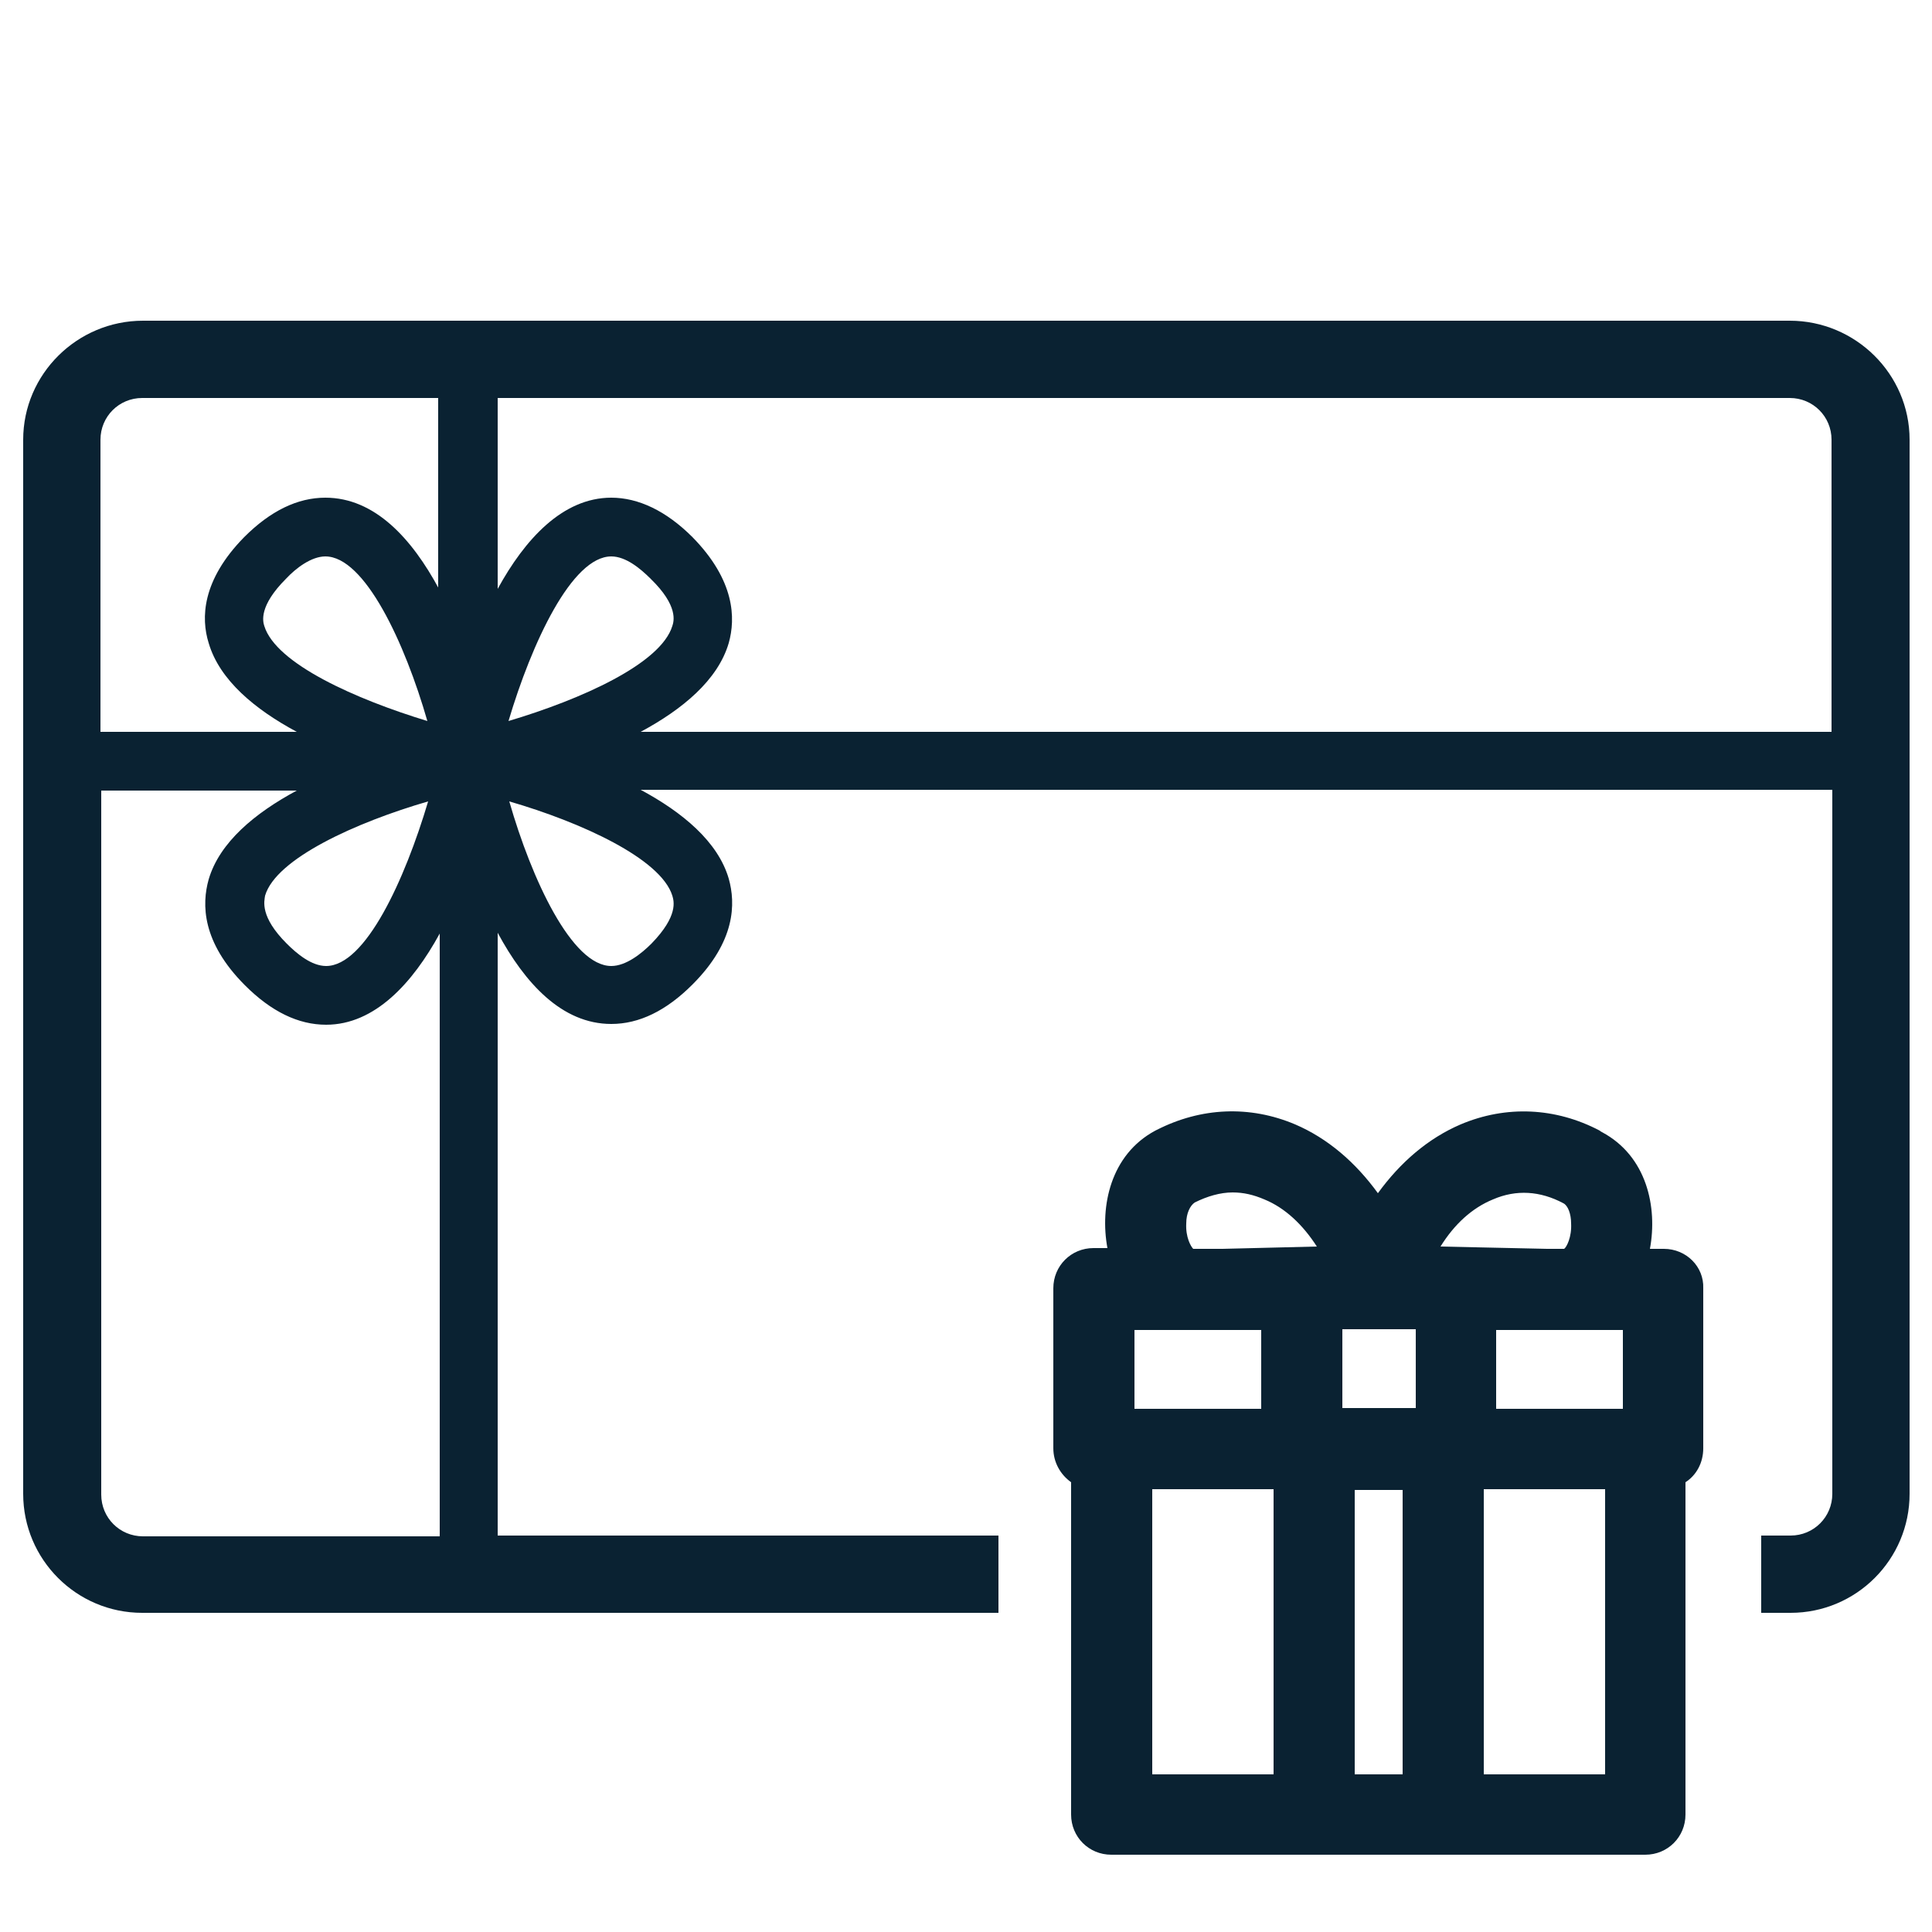
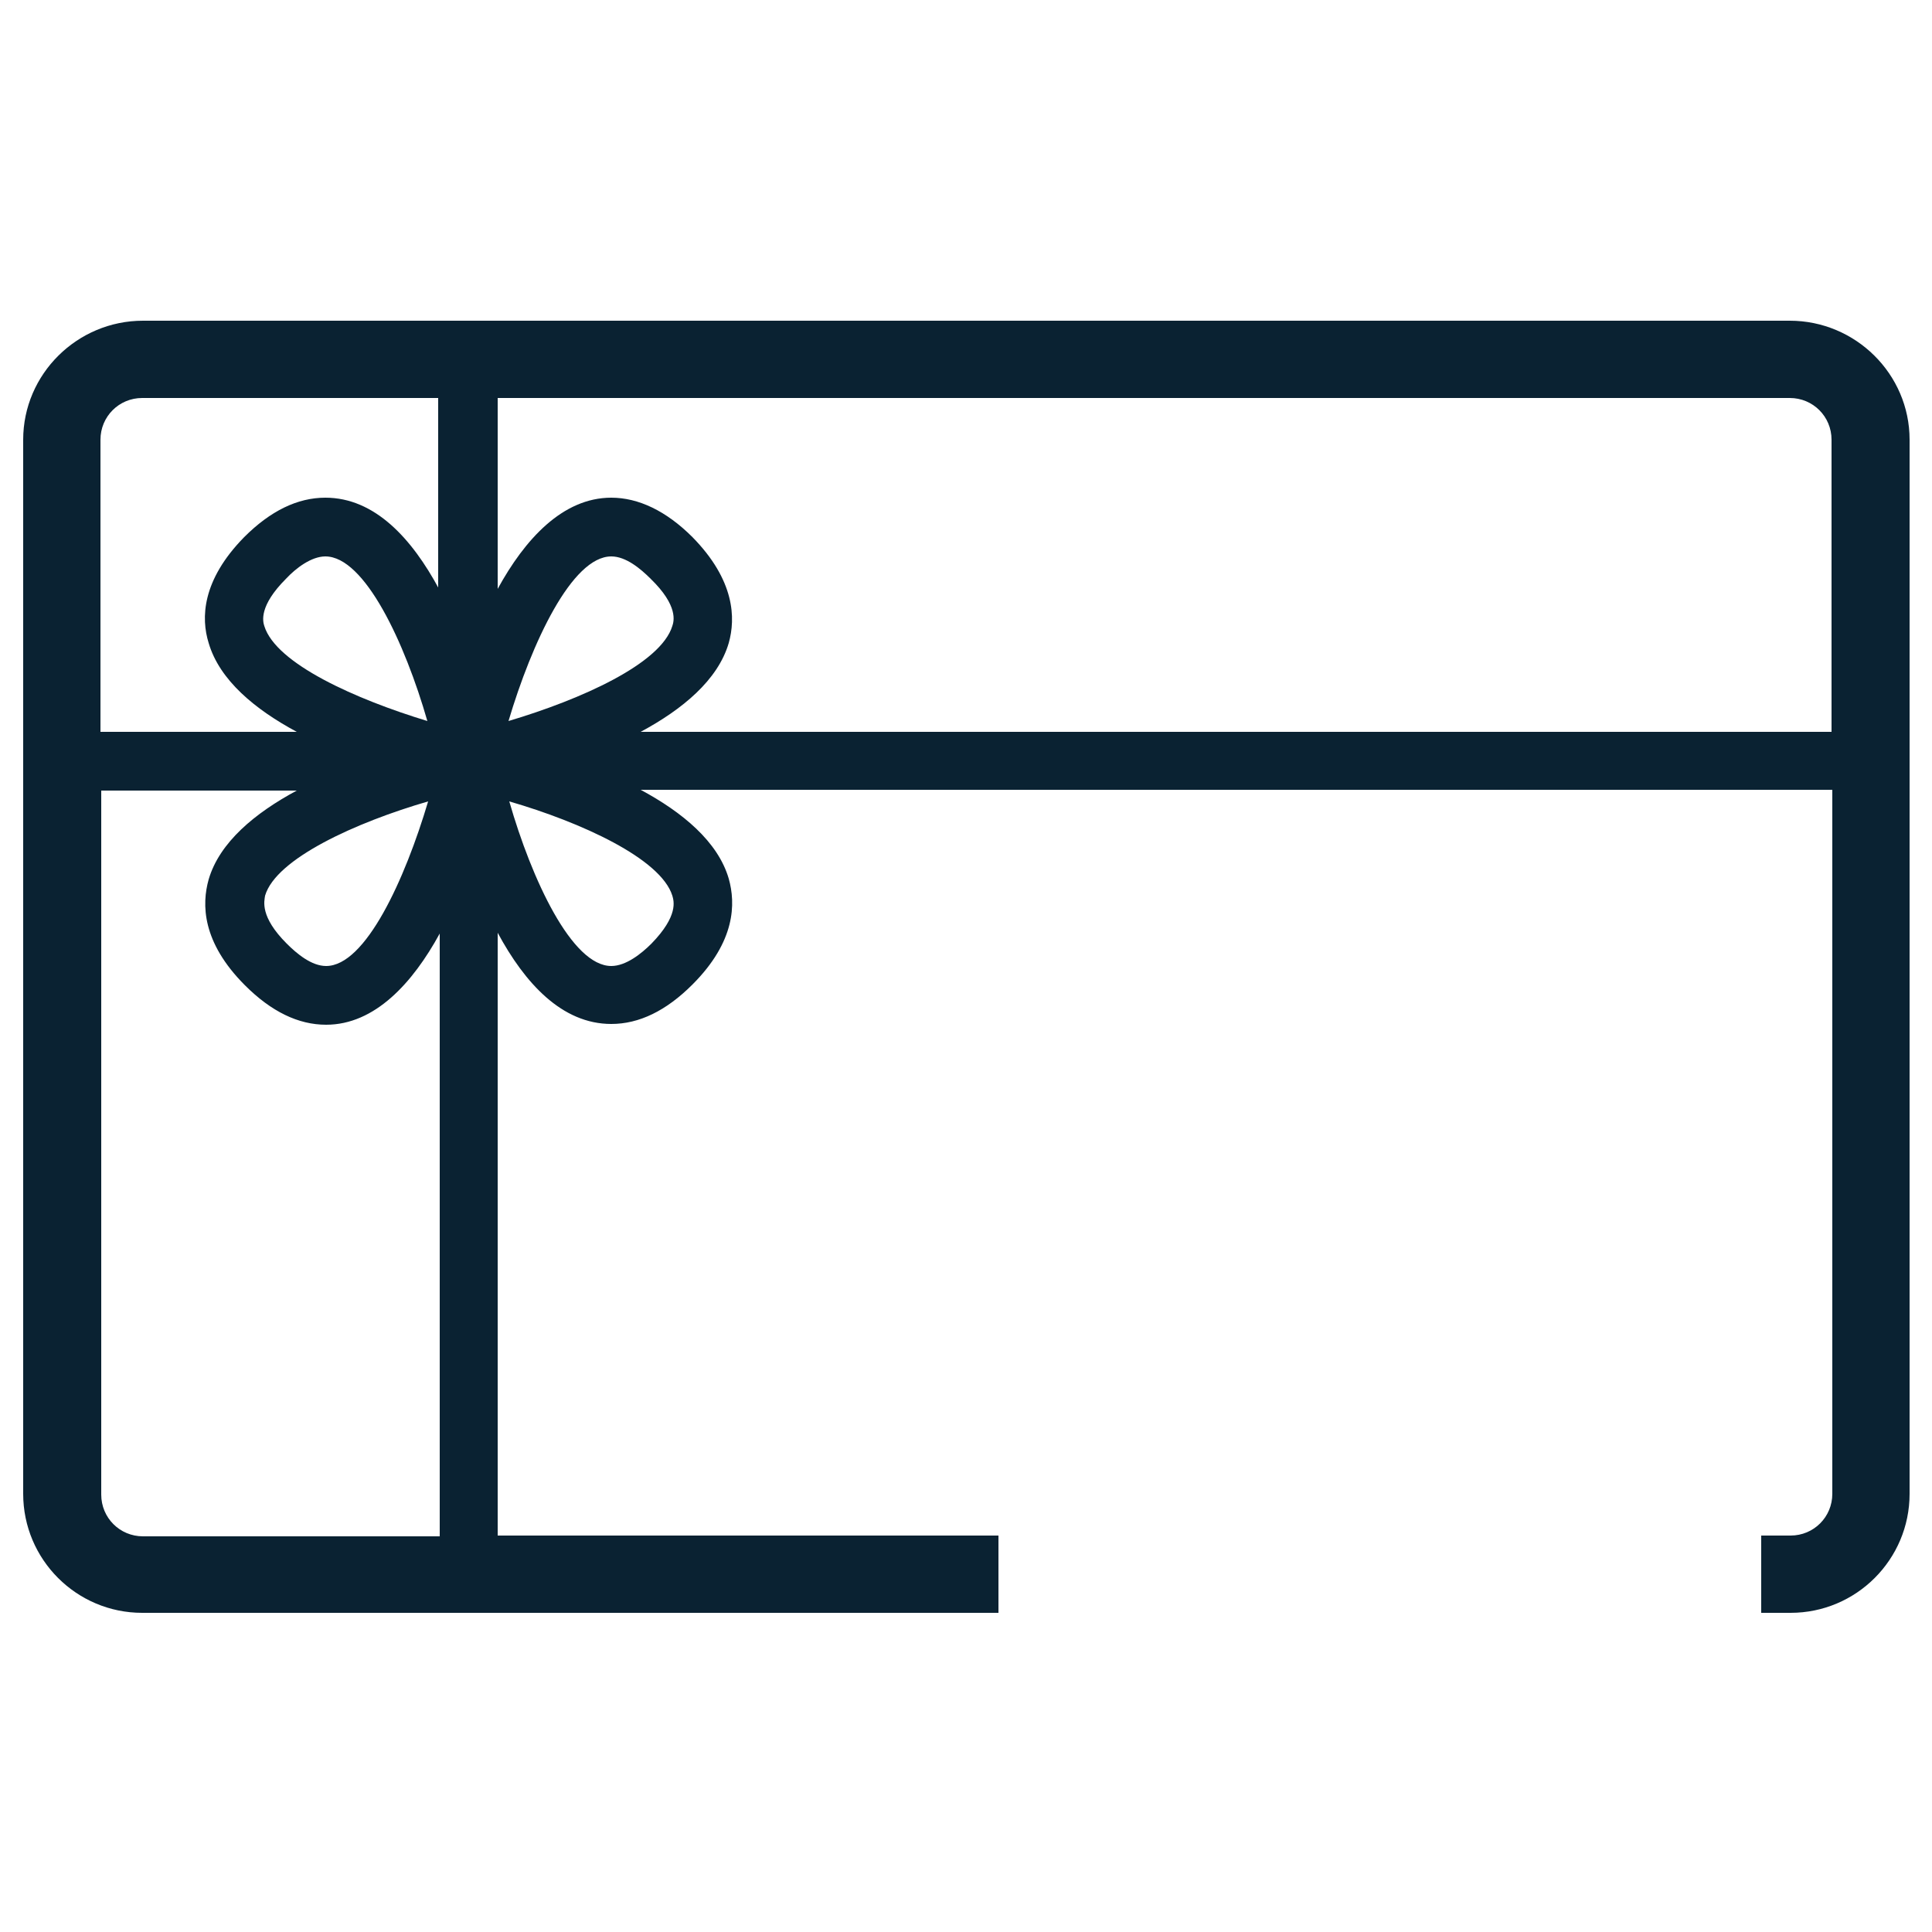
<svg xmlns="http://www.w3.org/2000/svg" version="1.1" id="Vrstva_1" x="0px" y="0px" viewBox="0 0 25 25" style="enable-background:new 0 0 25 25;" xml:space="preserve">
  <style type="text/css">
	.st0{fill:#0a2232;}
</style>
  <path class="st0" d="M23.16,4.15H1.85C1,4.15,0.3,4.84,0.3,5.69v13.64c0,0.85,0.69,1.54,1.54,1.54h11.08v-1H6.44v-7.8  c0.35,0.65,0.83,1.18,1.47,1.18c0.36,0,0.71-0.17,1.05-0.51c0.56-0.56,0.56-1.05,0.47-1.37c-0.14-0.48-0.6-0.86-1.14-1.15h15.42  v9.11c0,0.3-0.24,0.54-0.54,0.54h-0.38v1h0.38c0.85,0,1.54-0.69,1.54-1.54V5.69C24.71,4.84,24.01,4.15,23.16,4.15z M5.68,19.88H1.85  c-0.3,0-0.54-0.24-0.54-0.54v-9.11h2.53c-0.54,0.29-1,0.67-1.14,1.15c-0.09,0.32-0.09,0.81,0.47,1.37c0.34,0.34,0.69,0.51,1.05,0.51  c0.63,0,1.12-0.54,1.47-1.18V19.88z M3.42,8.1C3.4,8.04,3.35,7.84,3.7,7.49C3.83,7.35,4.03,7.2,4.21,7.2c0.51,0,1.03,1.12,1.32,2.13  C4.61,9.05,3.57,8.59,3.42,8.1z M5.54,10.37c-0.3,1.01-0.81,2.13-1.32,2.13c-0.19,0-0.38-0.16-0.51-0.29  c-0.35-0.35-0.29-0.55-0.28-0.62C3.57,11.11,4.61,10.64,5.54,10.37z M5.68,7.62C5.33,6.97,4.85,6.44,4.21,6.44  c-0.36,0-0.71,0.17-1.05,0.51C2.61,7.51,2.6,8,2.7,8.32C2.84,8.8,3.3,9.18,3.84,9.47H1.3V5.69c0-0.3,0.24-0.54,0.54-0.54h3.83V7.62z   M8.7,11.59c0.02,0.07,0.08,0.26-0.27,0.62c-0.13,0.13-0.33,0.29-0.52,0.29c-0.51,0-1.03-1.12-1.32-2.13  C7.52,10.64,8.55,11.11,8.7,11.59z M6.58,9.33C6.88,8.32,7.4,7.2,7.91,7.2c0.19,0,0.38,0.16,0.51,0.29C8.78,7.84,8.72,8.04,8.7,8.1  C8.55,8.59,7.52,9.05,6.58,9.33z M23.71,9.47H8.29c0.54-0.29,1-0.67,1.14-1.15C9.52,8,9.51,7.51,8.96,6.95  C8.62,6.61,8.26,6.44,7.91,6.44c-0.63,0-1.12,0.54-1.47,1.18V5.15h16.72c0.3,0,0.54,0.24,0.54,0.54V9.47z" />
-   <path class="st0" d="M21.53,16.16h-0.18c0.1-0.54-0.04-1.2-0.62-1.51c0,0-0.02-0.01-0.03-0.02c-0.57-0.3-1.21-0.33-1.8-0.08  c-0.42,0.18-0.78,0.49-1.07,0.89c-0.29-0.4-0.65-0.71-1.07-0.89c-0.59-0.25-1.22-0.22-1.79,0.07c0,0-0.02,0.01-0.02,0.01  c-0.58,0.31-0.72,0.98-0.62,1.52h-0.18c-0.29,0-0.52,0.23-0.52,0.52v2.07c0,0.18,0.09,0.34,0.23,0.44v4.3  c0,0.29,0.23,0.52,0.52,0.52h2.62h1.67h2.62c0.29,0,0.52-0.23,0.52-0.52v-4.3c0.14-0.09,0.23-0.25,0.23-0.44v-2.07  C22.05,16.39,21.82,16.16,21.53,16.16z M14.68,17.21h0.71c0.02,0,0.03,0,0.05,0c0.01,0,0.01,0,0.02,0l0.21,0h0.65v1.02h-1.64V17.21z   M17.37,18.22v-1.02h0.95v1.02H17.37z M19.36,17.21h0.65l0.21,0c0.01,0,0.01,0,0.02,0c0.02,0,0.03,0,0.05,0H21v1.02h-1.64V17.21z   M19.32,15.52c0.3-0.13,0.61-0.11,0.91,0.05c0.06,0.03,0.1,0.14,0.1,0.26c0.01,0.18-0.06,0.31-0.09,0.33h-0.22l-1.38-0.03  C18.82,15.84,19.05,15.63,19.32,15.52z M15.35,15.83c0-0.13,0.05-0.23,0.11-0.27c0.16-0.08,0.33-0.13,0.49-0.13  c0.14,0,0.27,0.03,0.41,0.09c0.27,0.11,0.5,0.33,0.68,0.61l-1.22,0.03h-0.38C15.41,16.13,15.34,16.01,15.35,15.83z M14.91,19.27  h1.57v3.69h-1.57V19.27z M17.53,22.96v-3.68h0.62v3.68H17.53z M20.77,22.96H19.2v-3.69h1.57V22.96z" />
</svg>